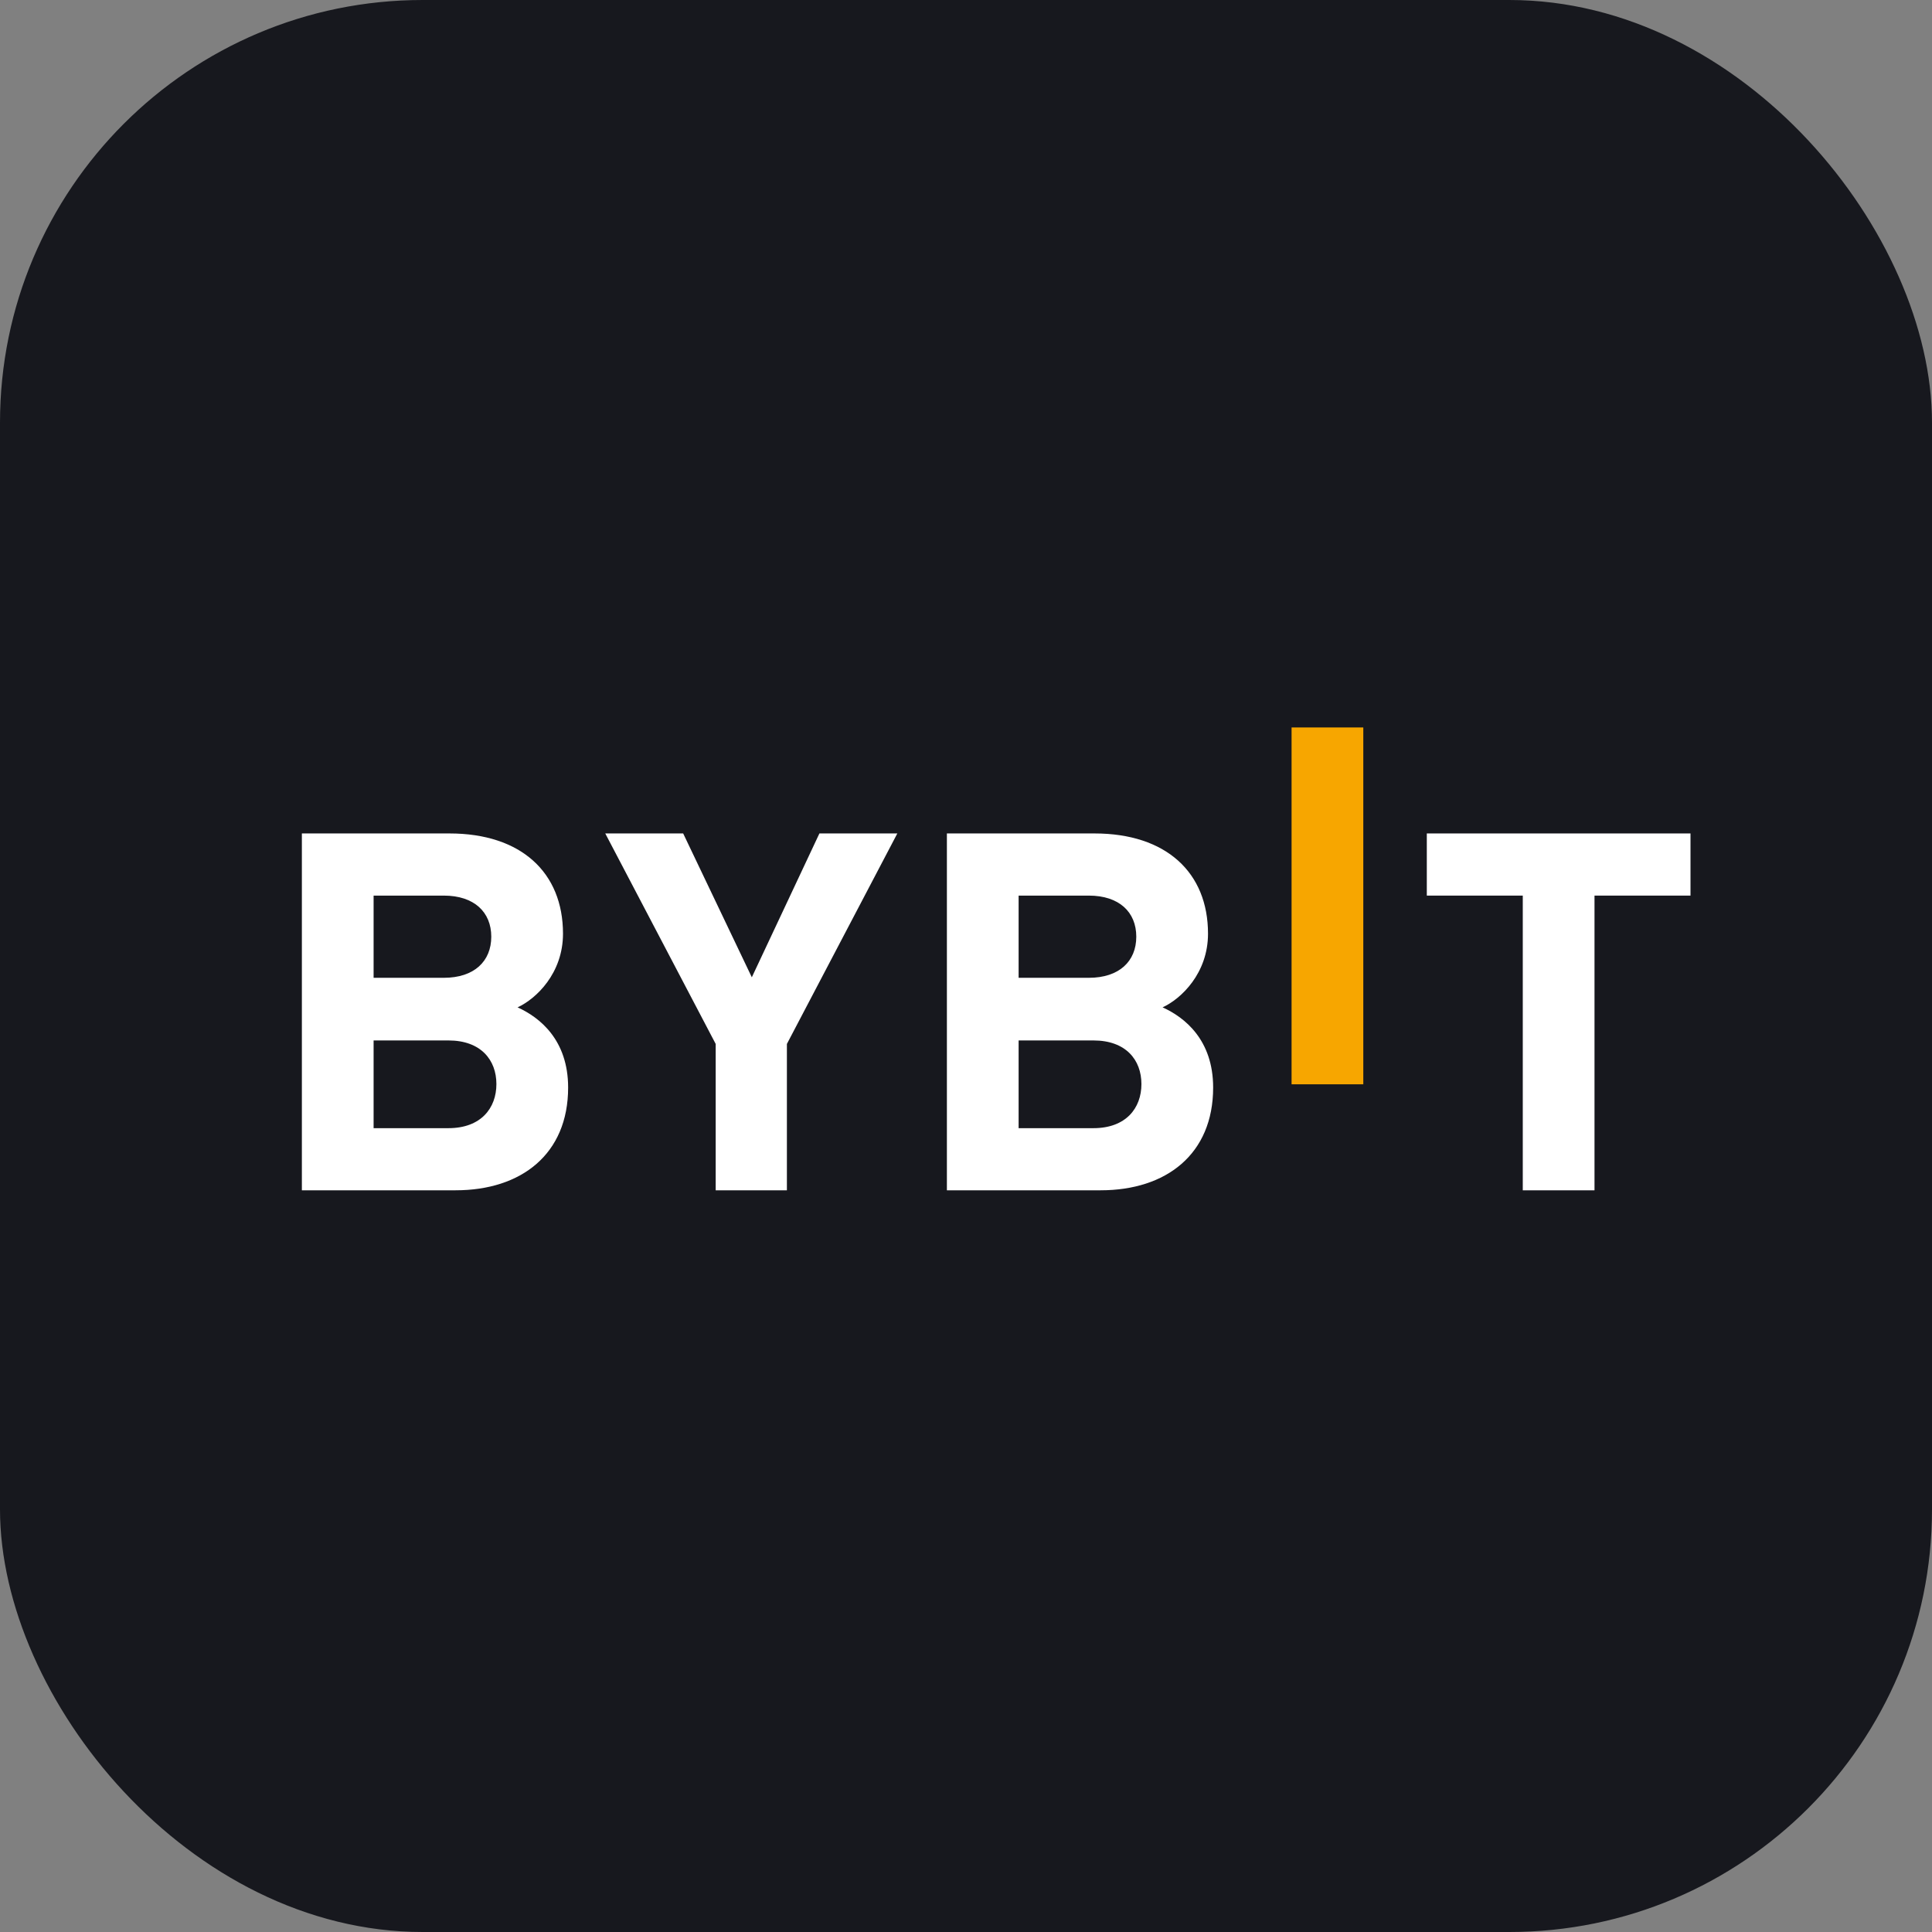
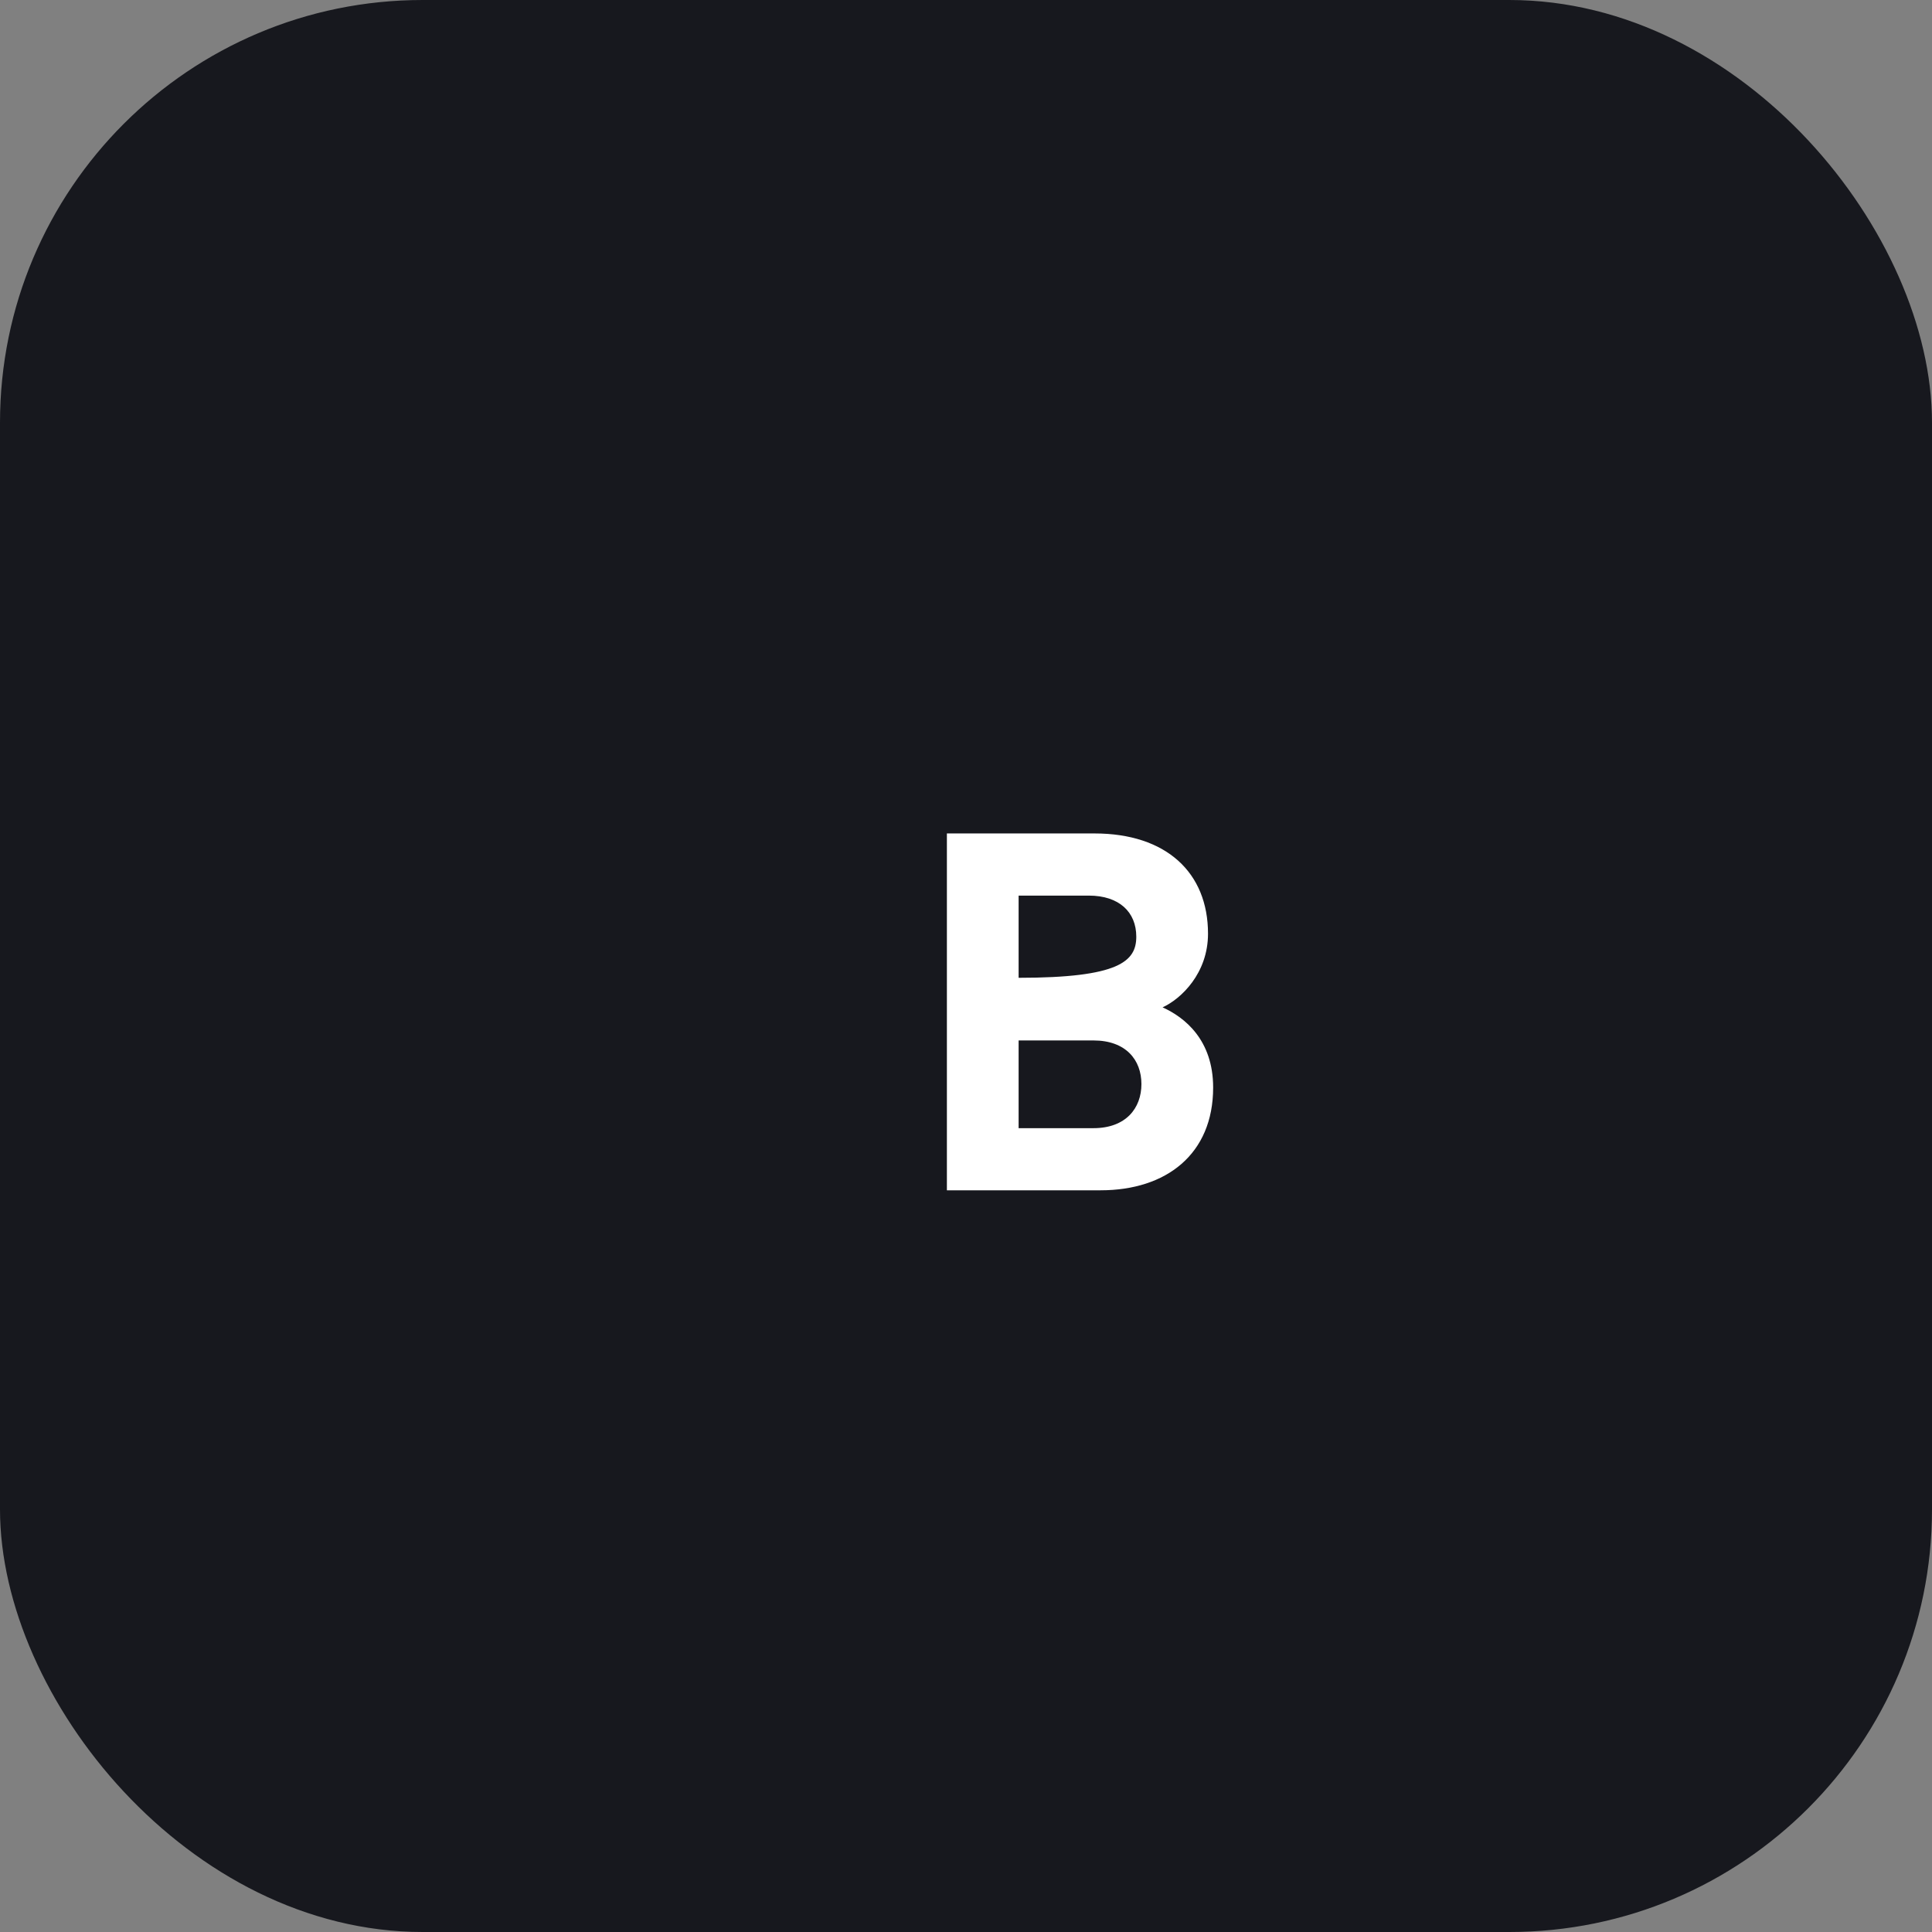
<svg xmlns="http://www.w3.org/2000/svg" width="64" height="64" viewBox="0 0 64 64" fill="none">
  <rect x="0" y="0" width="64" height="64" fill="#808080" stroke="none" />
  <rect width="64" height="64" rx="14" fill="#17181E" />
-   <path d="M42.785 35.919V24.098H45.161V35.919H42.785Z" fill="#F7A600" />
-   <path d="M15.094 39.43H10V27.609H14.889C17.265 27.609 18.65 28.904 18.65 30.93C18.65 32.241 17.761 33.088 17.145 33.37C17.88 33.702 18.82 34.449 18.82 36.027C18.82 38.235 17.265 39.43 15.094 39.43ZM14.701 29.668H12.376V32.391H14.701C15.709 32.391 16.274 31.843 16.274 31.029C16.274 30.216 15.709 29.668 14.701 29.668ZM14.855 34.466H12.376V37.372H14.855C15.932 37.372 16.444 36.708 16.444 35.911C16.444 35.114 15.931 34.466 14.855 34.466Z" fill="white" />
-   <path d="M26.067 34.582V39.43H23.708V34.582L20.05 27.609H22.631L24.905 32.374L27.144 27.609H29.725L26.067 34.582Z" fill="white" />
-   <path d="M36.461 39.43H31.367V27.609H36.256C38.632 27.609 40.017 28.904 40.017 30.93C40.017 32.241 39.127 33.088 38.512 33.37C39.247 33.702 40.187 34.449 40.187 36.027C40.187 38.235 38.632 39.43 36.461 39.43ZM36.068 29.668H33.743V32.391H36.068C37.076 32.391 37.641 31.843 37.641 31.029C37.641 30.216 37.076 29.668 36.068 29.668ZM36.221 34.466H33.743V37.372H36.221C37.299 37.372 37.811 36.708 37.811 35.911C37.811 35.114 37.299 34.466 36.221 34.466Z" fill="white" />
-   <path d="M52.82 29.668V39.431H50.444V29.668H47.265V27.609H56V29.668H52.82Z" fill="white" />
+   <path d="M36.461 39.43H31.367V27.609H36.256C38.632 27.609 40.017 28.904 40.017 30.93C40.017 32.241 39.127 33.088 38.512 33.37C39.247 33.702 40.187 34.449 40.187 36.027C40.187 38.235 38.632 39.43 36.461 39.43ZM36.068 29.668H33.743V32.391C37.076 32.391 37.641 31.843 37.641 31.029C37.641 30.216 37.076 29.668 36.068 29.668ZM36.221 34.466H33.743V37.372H36.221C37.299 37.372 37.811 36.708 37.811 35.911C37.811 35.114 37.299 34.466 36.221 34.466Z" fill="white" />
</svg>